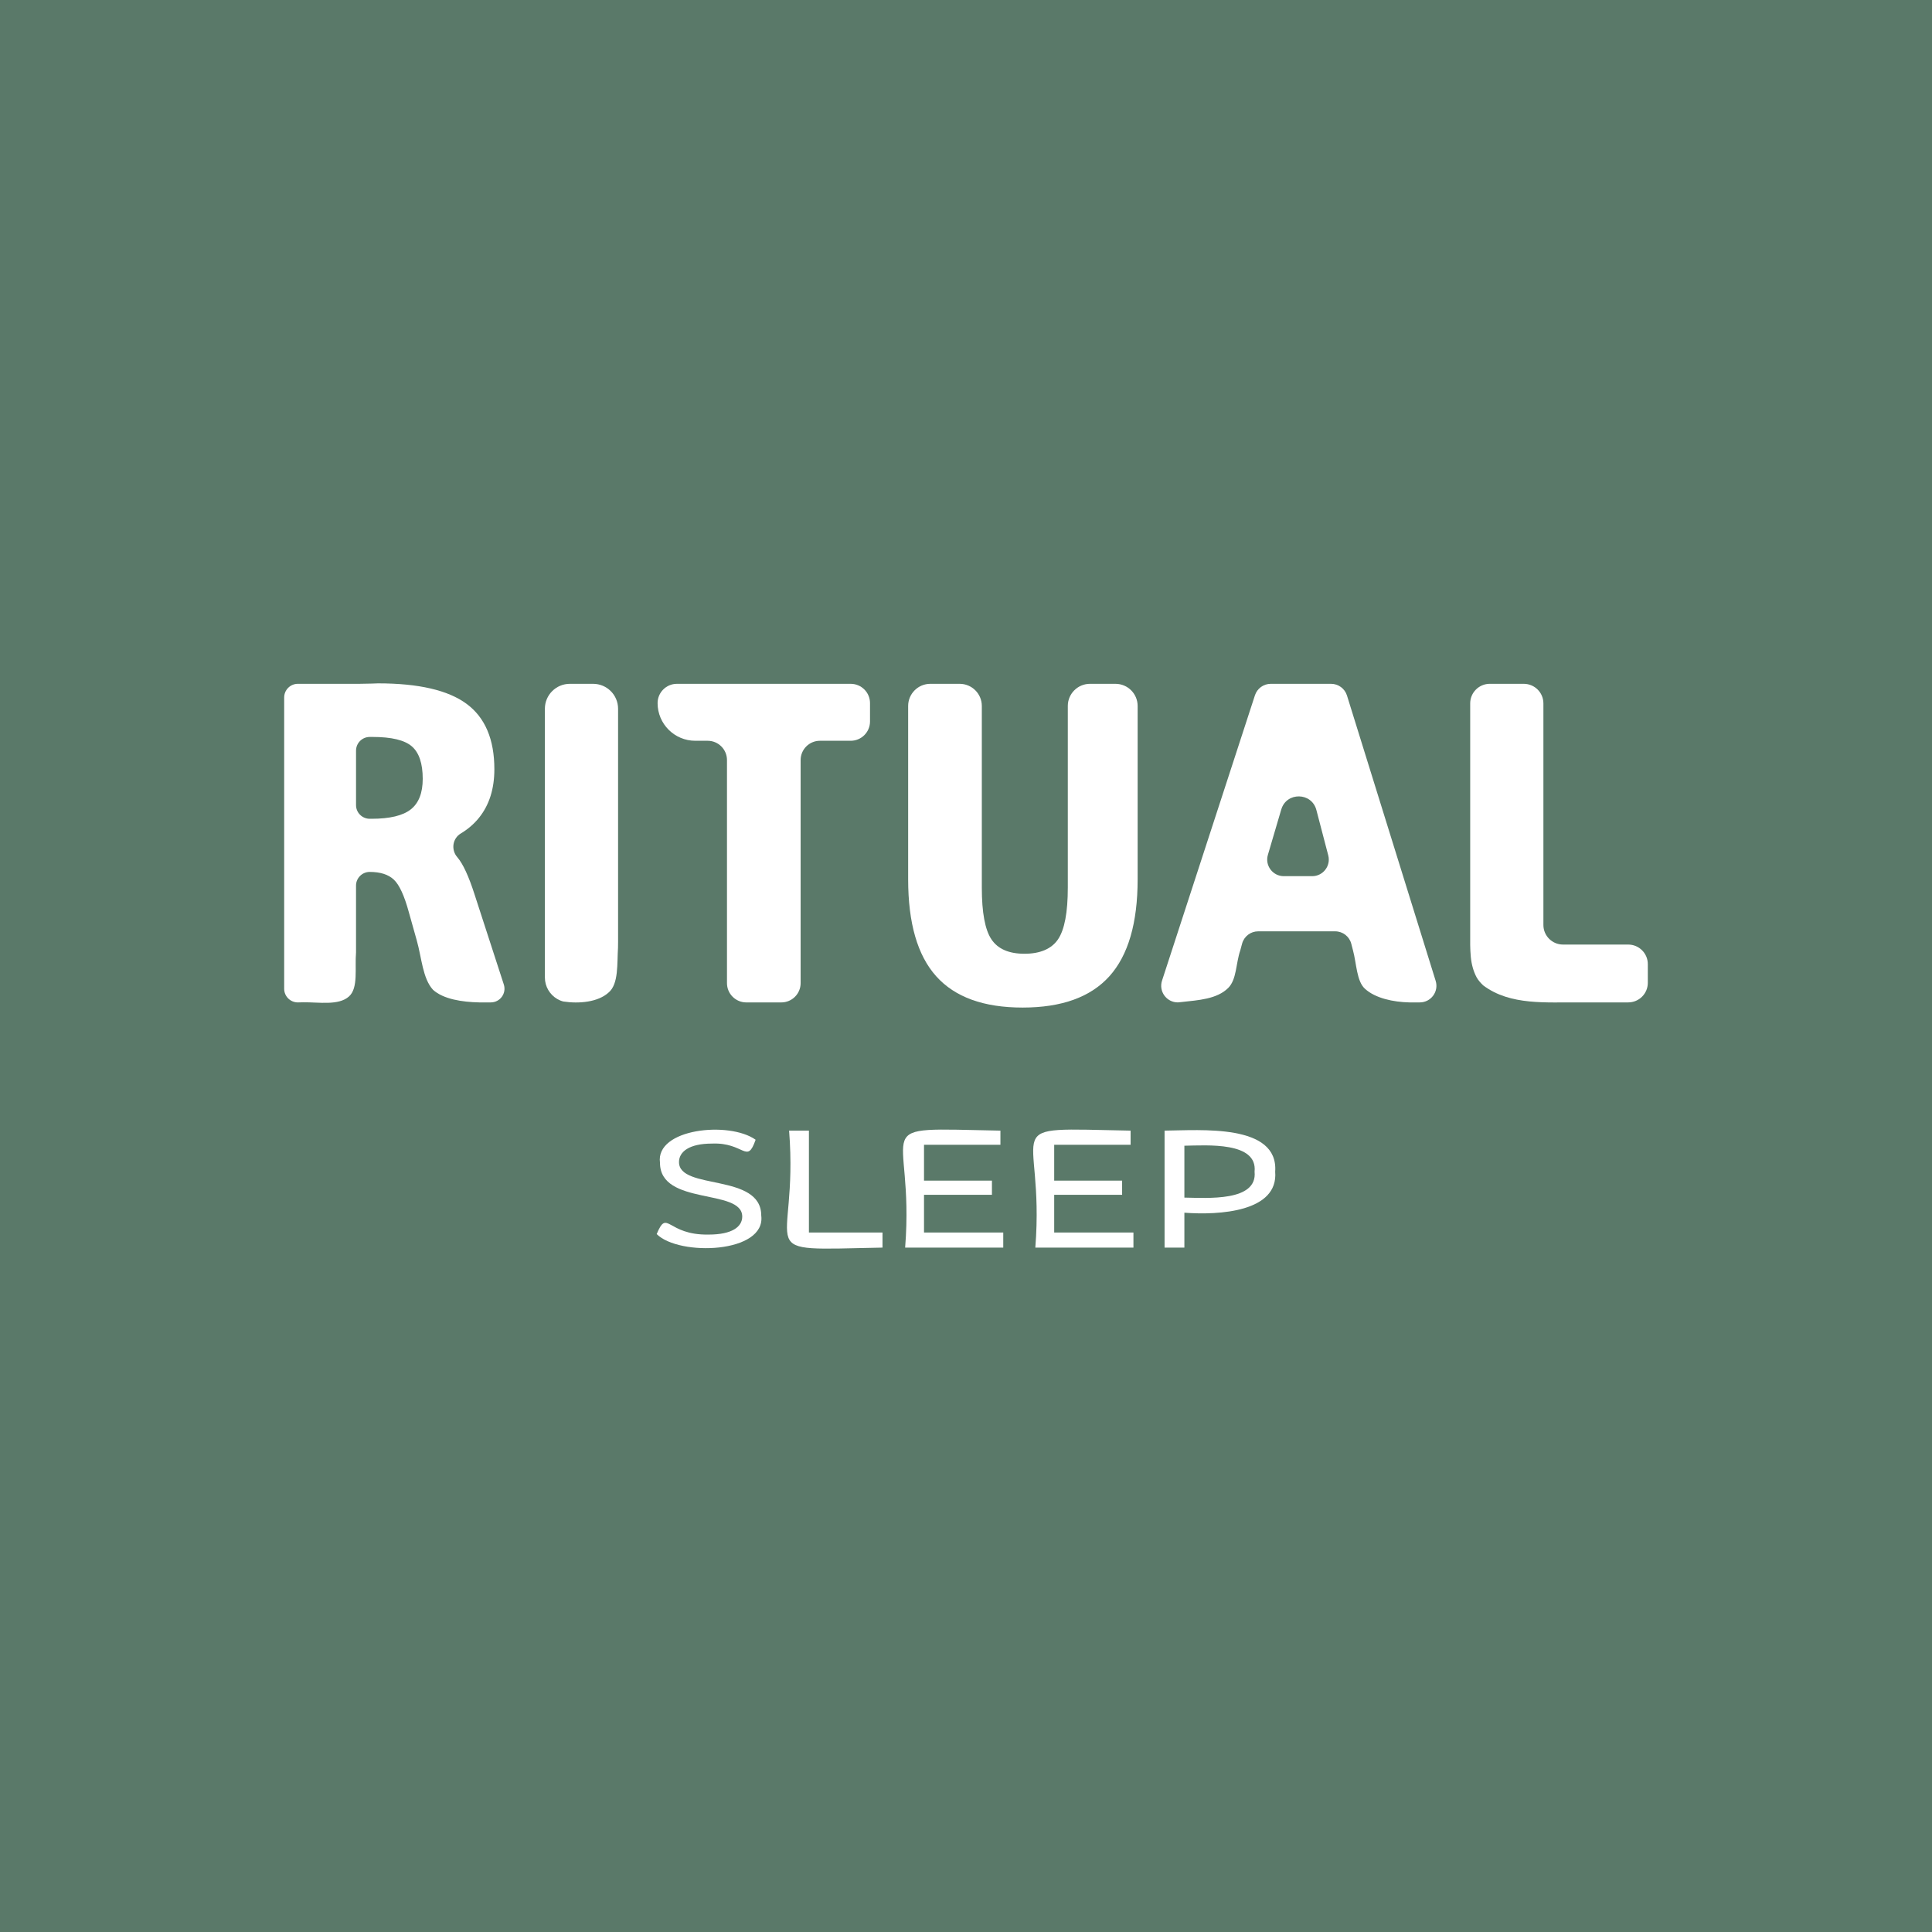
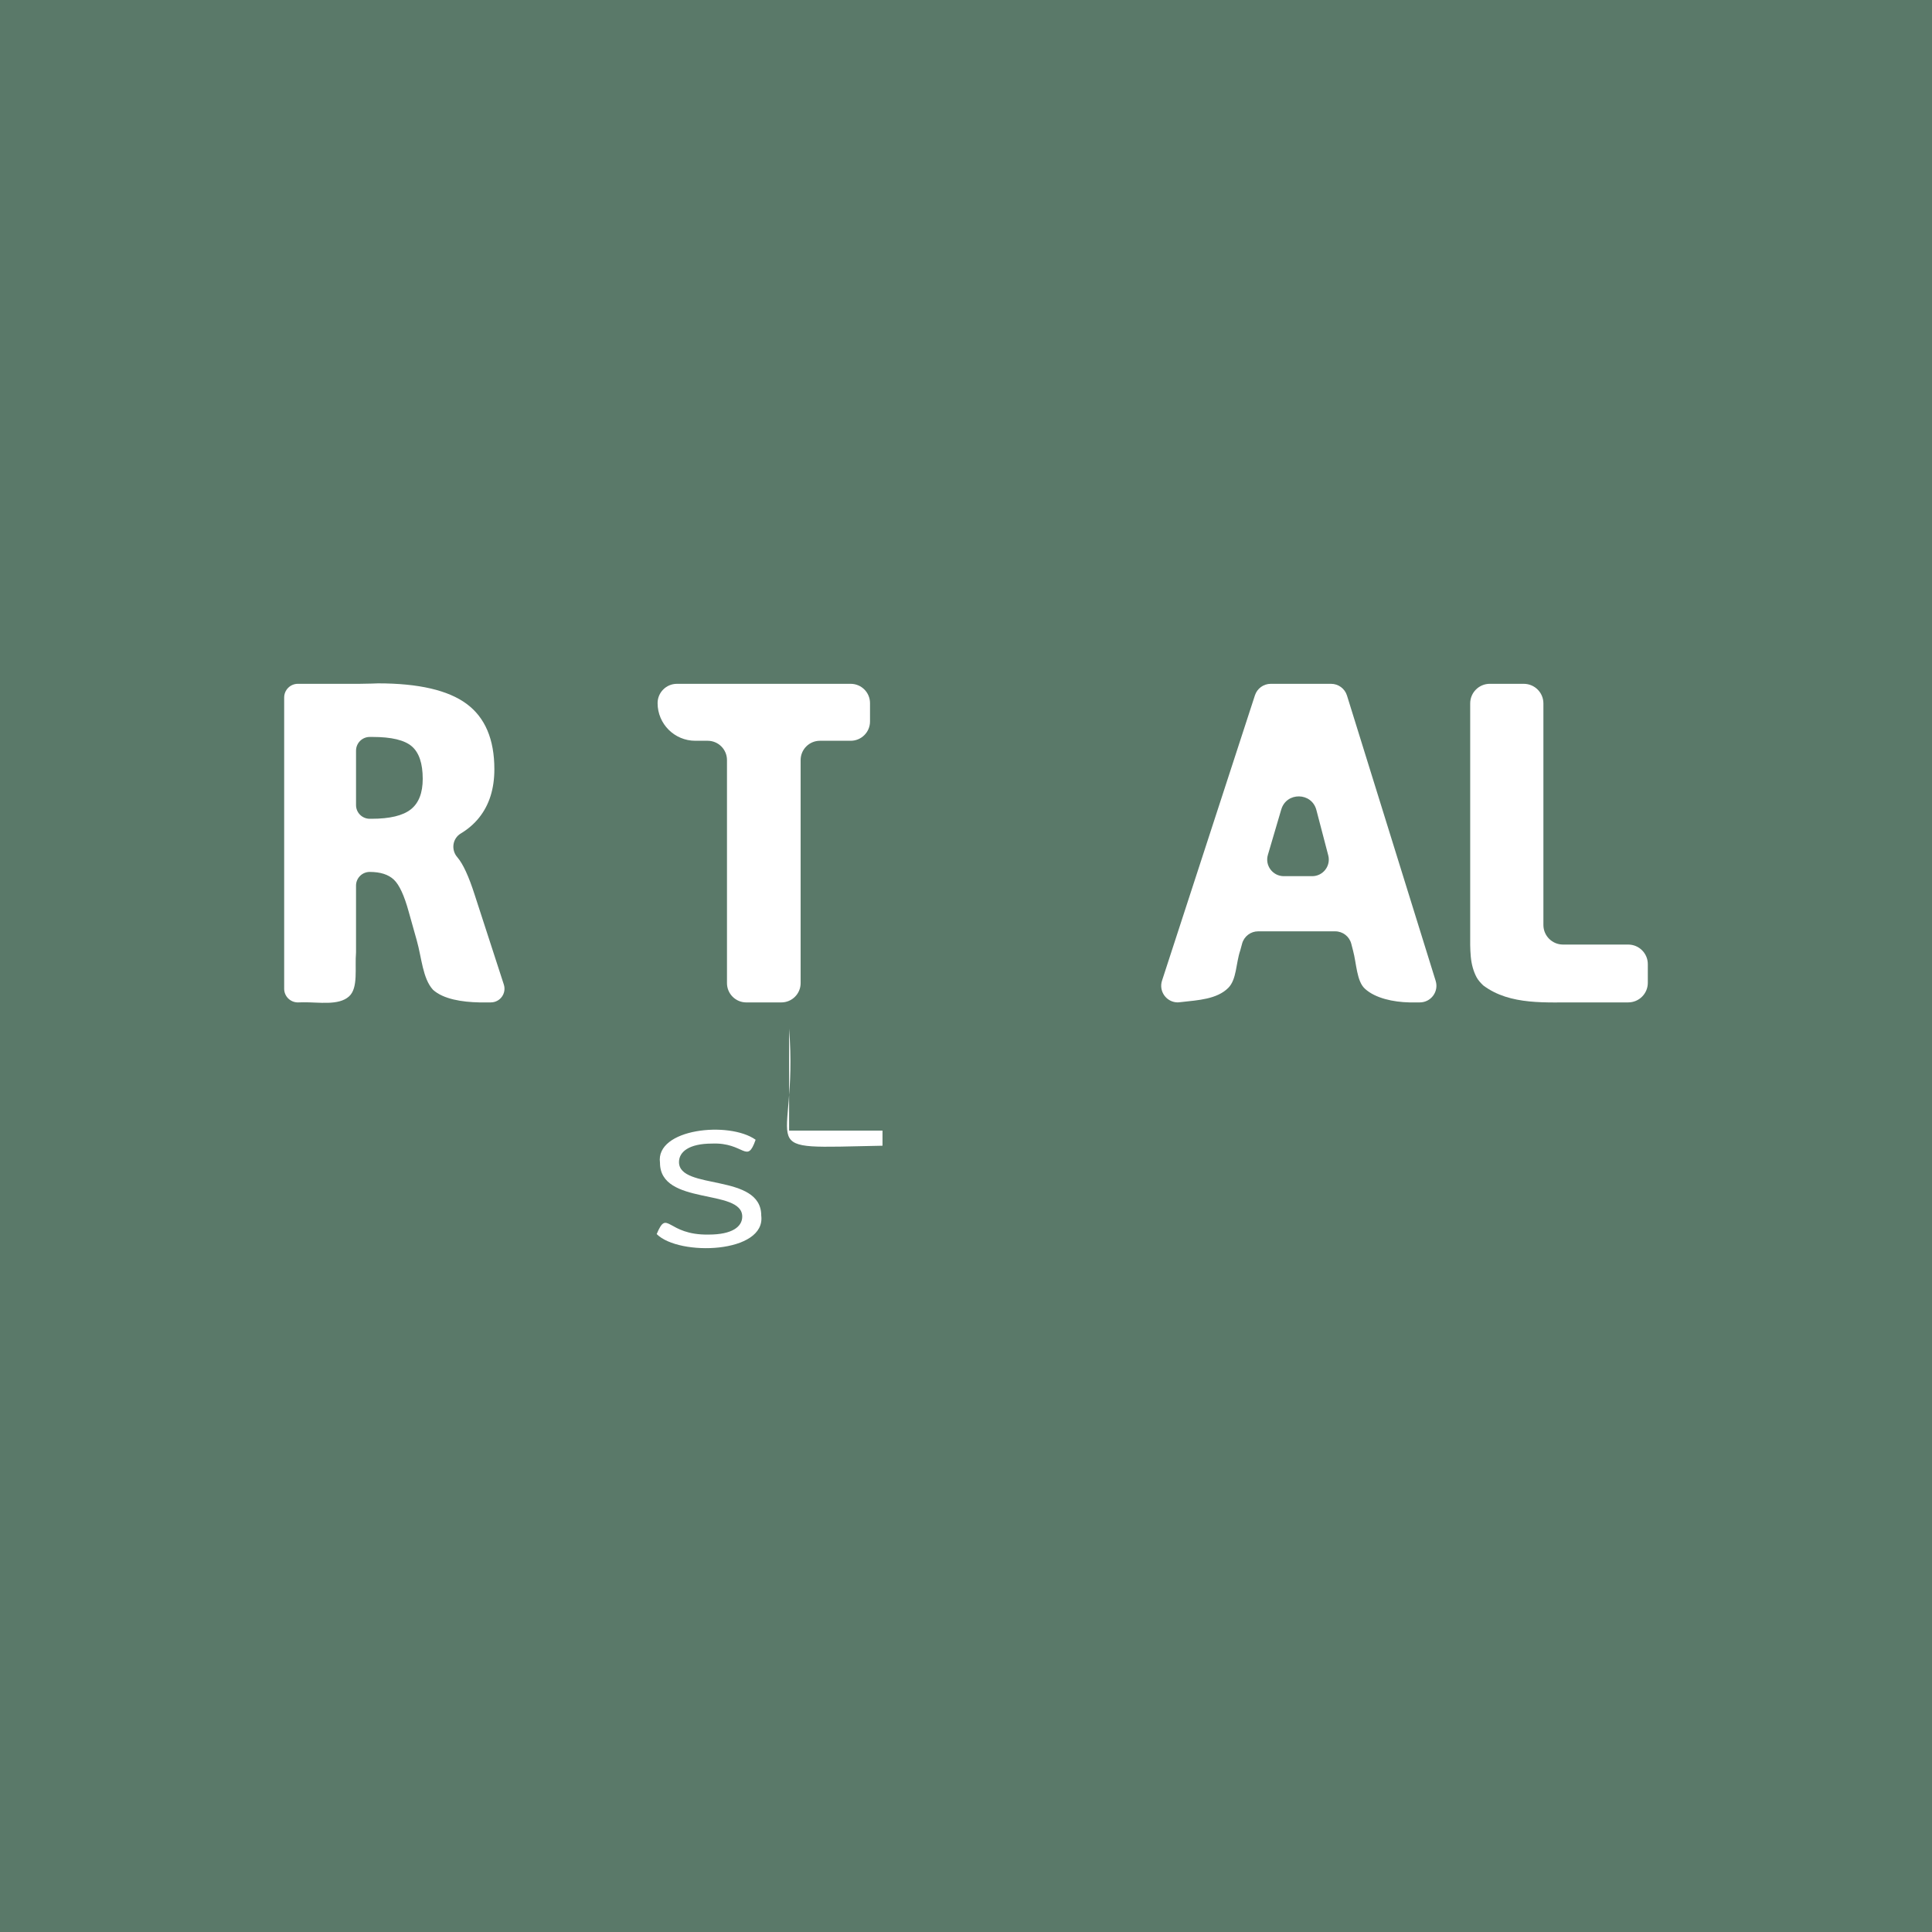
<svg xmlns="http://www.w3.org/2000/svg" viewBox="0 0 2048 2048">
  <defs>
    <style>
      .cls-1 {
        fill: #fff;
      }

      .cls-2 {
        fill: #5a7969;
      }
    </style>
  </defs>
  <g id="BG">
    <rect id="BG-2" data-name="BG" class="cls-2" width="2048" height="2048" />
  </g>
  <g id="LOGO">
    <g id="LOGO-2" data-name="LOGO">
      <g>
        <path class="cls-1" d="m301.24,739.37c0-8.01,6.5-14.5,14.52-14.5h65.46c4.12,0,8.33-.08,12.62-.24,4.28-.16,6.58-.24,6.9-.24,43,0,74.3,7.25,93.9,21.75,19.6,14.5,29.4,37.59,29.4,69.28,0,20.76-5.4,37.87-16.19,51.33-5.29,6.6-11.75,12.19-19.4,16.77-8.84,5.3-10.49,17.29-3.75,25.09.06.07.12.14.18.21,5.95,6.97,12.02,20.12,18.21,39.45l30.97,95.34c3.04,9.37-3.95,18.97-13.81,18.97h-12.37c-17.88-.37-37.88-3.37-48.88-13.37-11-12-12-34-17.23-52.4l-2.96-10.53c-3.17-11.27-5.47-19.47-5.47-19.47-4.76-17.43-10.04-28.88-15.83-34.34-5.79-5.47-14.32-8.2-25.59-8.2h0c-8.02,0-14.52,6.49-14.52,14.5v70.84c-1.41,16.61,2.59,37.61-7.41,46.61-11,10-32,6-48.74,6.24-3.15.07-5.5.13-5.5.13-8.02,0-14.52-6.49-14.52-14.5v-308.71Zm76.17,56.32v57.75c0,8.01,6.5,14.5,14.52,14.5h1.9c19.36,0,33.24-3.33,41.65-9.98,8.41-6.65,12.62-17.43,12.62-32.32,0-16.32-3.85-27.81-11.54-34.46-7.7-6.65-21.54-9.98-41.53-9.98h-3.09c-8.02,0-14.52,6.49-14.52,14.5Z" />
-         <path class="cls-1" d="m604.06,724.88h24.66c14.62,0,26.47,11.83,26.47,26.43v246.83c-.03,2.24-.05,4.38-.08,6.5-1.1,16.58.9,38.58-10.1,47.58-11,10-31,12-47.89,9.41-2.33-.6-4.45-1.5-6.41-2.65-7.84-4.59-13.11-13.09-13.11-22.82v-284.85c0-14.6,11.85-26.43,26.47-26.43Z" />
        <path class="cls-1" d="m717.56,724.88h184.21c11.31,0,20.48,9.15,20.48,20.45v19.47c0,11.29-9.17,20.45-20.48,20.45h-32.59c-11.31,0-20.48,9.15-20.48,20.45v236.45c0,11.29-9.17,20.45-20.48,20.45h-37.11c-11.31,0-20.48-9.15-20.48-20.45v-236.45c0-11.29-9.17-20.45-20.48-20.45h-13.09c-22.08,0-39.98-17.87-39.98-39.92h0c0-11.29,9.17-20.45,20.48-20.45Z" />
-         <path class="cls-1" d="m986.22,724.88h31.04c12.99,0,23.51,10.51,23.51,23.48v192.55c0,26.46,3.41,44.76,10.23,54.9,6.82,10.14,18.48,15.21,34.99,15.21s28.68-5.11,35.58-15.33c6.9-10.22,10.35-28.48,10.35-54.78v-192.55c0-12.97,10.53-23.48,23.51-23.48h27c12.99,0,23.51,10.51,23.51,23.48v183.76c0,46.26-9.96,80.49-29.87,102.67-19.92,22.18-50.58,33.27-92,33.27s-71.8-11.05-91.64-33.15c-19.84-22.1-29.75-56.36-29.75-102.79v-183.76c0-12.97,10.53-23.48,23.51-23.48Z" />
        <path class="cls-1" d="m1347.07,724.88h63.94c7.72,0,14.55,5.02,16.84,12.39l94.02,302.5c3.52,11.33-4.96,22.82-16.84,22.82h-11.11c-16.92-.37-35.92-4.37-46.92-14.37-9-8-9-27-12.78-40.82-1.38-5.31-1.8-6.95-1.8-6.95-2.01-7.77-9.03-13.2-17.07-13.2h-81.64c-7.96,0-14.93,5.32-17.02,13l-1.94,7.14c-4.75,13.83-3.75,30.83-12.75,39.83-12,12-32,13-48.95,14.92-2.57.22-4.49.45-4.49.45-11.98,0-20.47-11.67-16.77-23.05l98.5-302.5c2.36-7.25,9.13-12.16,16.77-12.16Zm11.12,133.19l-14.18,48.14c-3.32,11.28,5.14,22.57,16.92,22.57h30.01c11.55,0,19.98-10.9,17.06-22.05l-12.58-48.09c-4.95-18.94-31.69-19.35-37.22-.57Z" />
        <path class="cls-1" d="m1579.27,724.88h36.01c11.48,0,20.79,9.29,20.79,20.76v234.87c0,11.47,9.31,20.76,20.79,20.76h69.1c11.48,0,20.79,9.29,20.79,20.76v19.79c0,11.47-9.31,20.76-20.79,20.76h-52.01c-33.95-.37-72.95,3.63-101.71-18.05-2.85-2.72-5.51-5.73-7.1-8.76-3.16-6.05-5.27-13.22-6.05-21.64-.31-4-.62-8.31-.62-12.36v-256.15c0-11.47,9.31-20.76,20.79-20.76Z" />
      </g>
      <g>
        <path class="cls-1" d="m696.12,1308.17c11.51-27.49,10.45,1.35,55.11.53,24.88,0,35.57-8.3,35.57-19.08,0-30.21-87.19-11.13-87.19-57.06-5.02-36.31,73.44-44.37,101.38-24.38-9.34,26.64-11.75,2.61-46.27,4.06-24.47,0-34.96,8.83-34.96,19.61,0,30.21,87.19,11.31,87.19,56.71,5.08,40.18-87.09,43.35-110.84,19.61Z" />
-         <path class="cls-1" d="m836.49,1198.51h21v108h78v16c-144.67,2.8-88.48,9.9-99-124Z" />
-         <path class="cls-1" d="m1063.49,1306.51v16h-104c10.55-134.21-46.16-126.76,101-124,0,0,0,15,0,15h-81v38h72v15h-72v40h84Z" />
-         <path class="cls-1" d="m1201.49,1306.51v16h-104c10.55-134.21-46.16-126.76,101-124,0,0,0,15,0,15h-81v38h72v15h-72v40h84Z" />
-         <path class="cls-1" d="m1351.74,1242.01c3.56,42.67-59.51,46.29-96.25,43.5,0,0,0,37,0,37h-21v-124c37.56-.32,120.89-7.71,117.25,43.5Zm-21.83,0c3.23-31.92-50.26-27.89-74.42-27.5,0,0,0,55,0,55,24.18.36,77.64,4.44,74.42-27.5Z" />
+         <path class="cls-1" d="m836.49,1198.51h21h78v16c-144.67,2.8-88.48,9.9-99-124Z" />
      </g>
    </g>
  </g>
</svg>